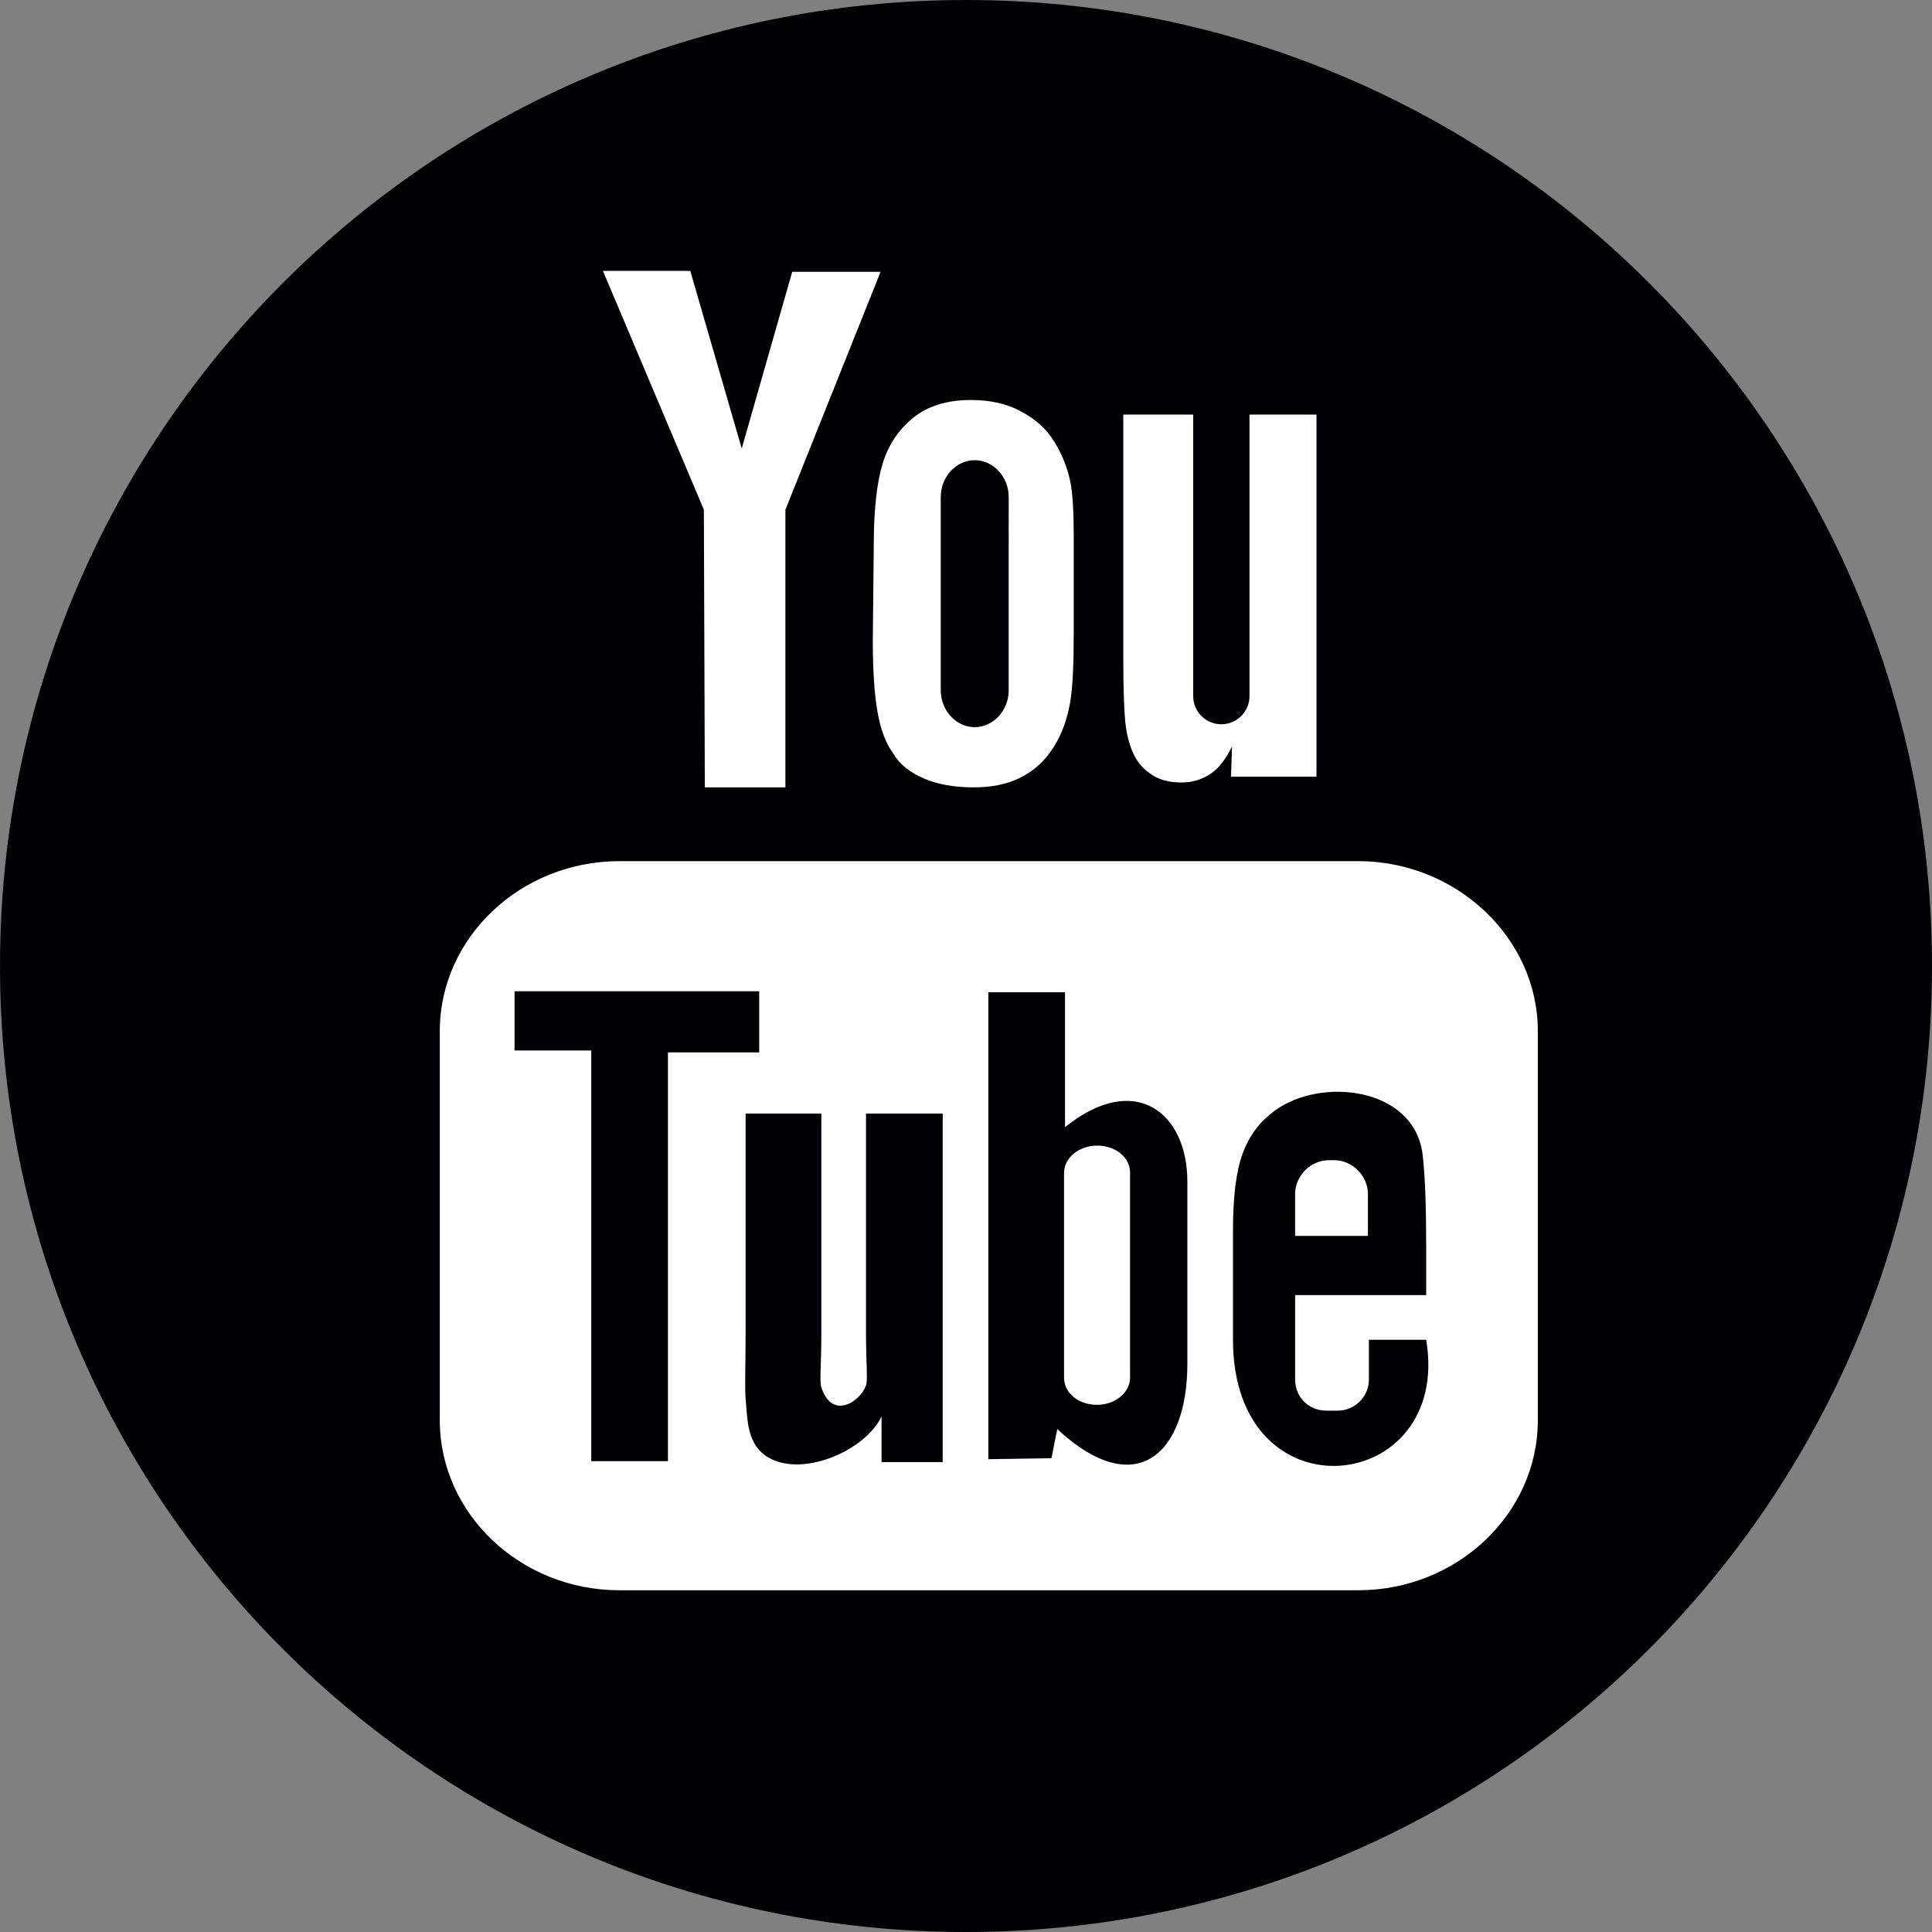
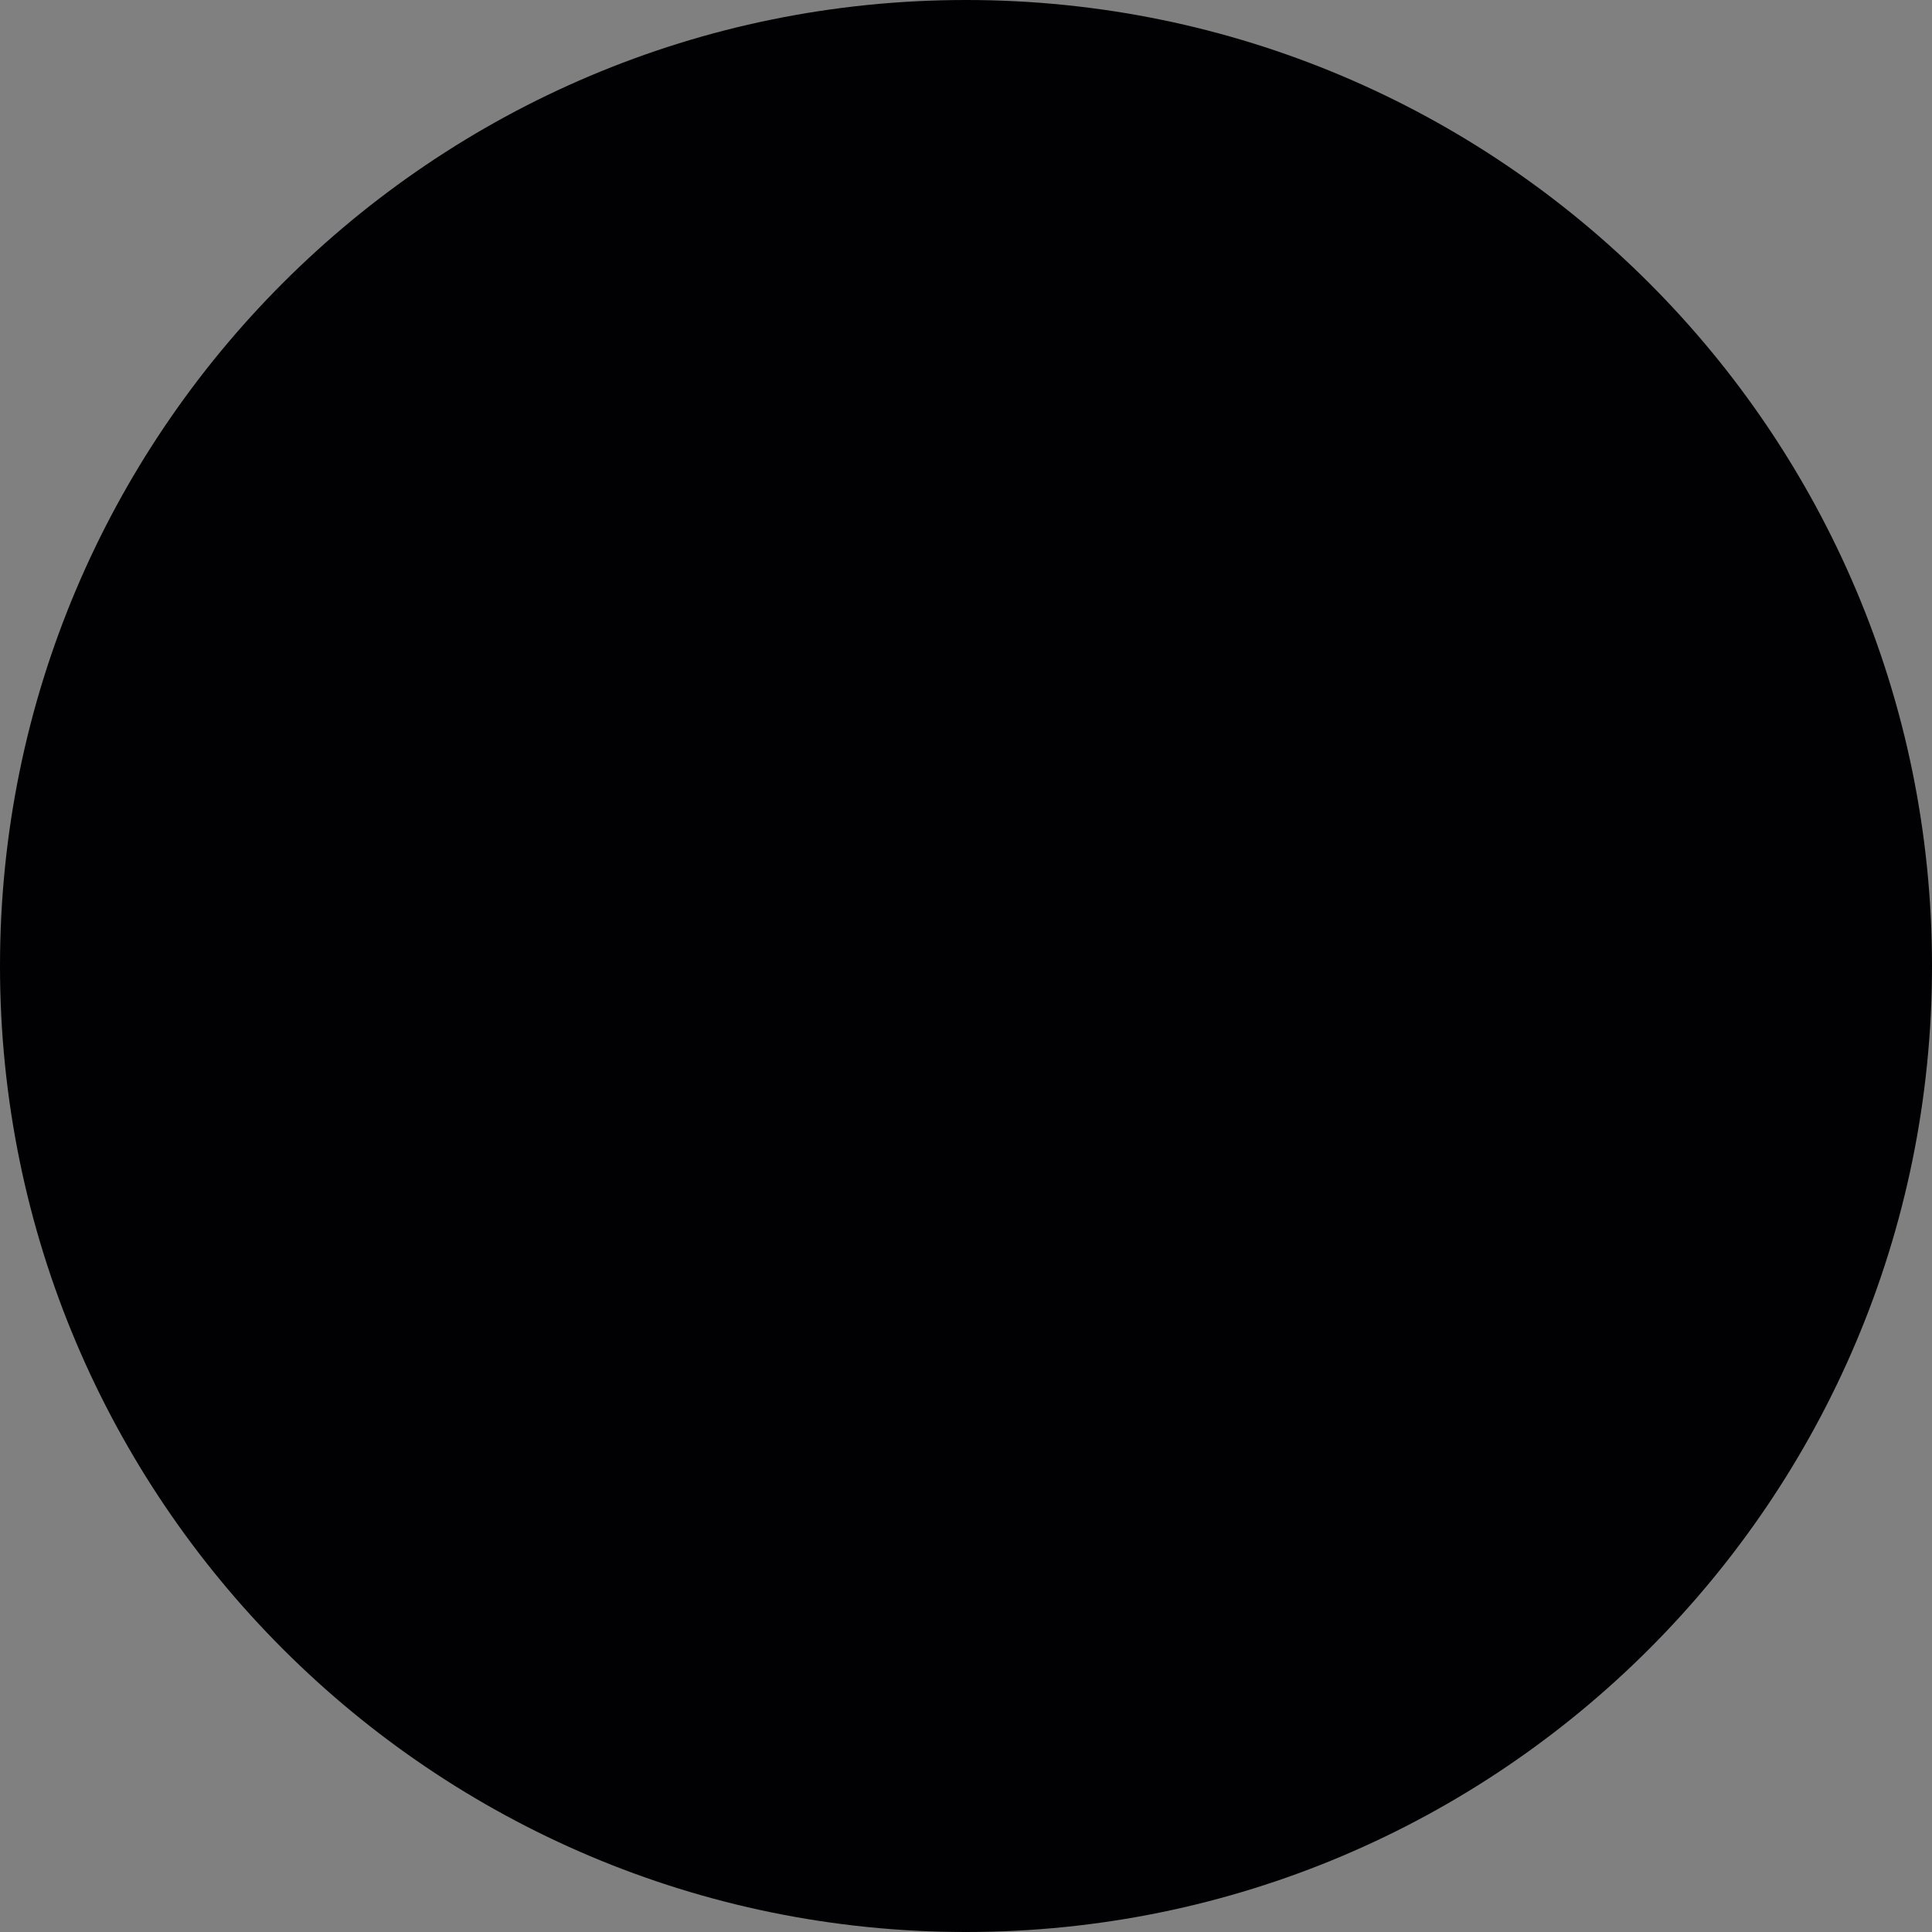
<svg xmlns="http://www.w3.org/2000/svg" version="1.2" baseProfile="tiny" id="Ebene_1" x="0px" y="0px" width="199px" height="199px" viewBox="0 0 199 199" xml:space="preserve">
  <rect x="0" y="0" width="199" height="199" fill="#808080" stroke="none" />
  <g>
    <path fill="#010002" d="M99.5,0C154.452,0,199,44.548,199,99.5S154.452,199,99.5,199C44.547,199,0,154.452,0,99.5S44.547,0,99.5,0" />
-     <path fill="#FFFFFF" d="M140.899,127.3h-7.5V123c0-1.9,1.601-3.5,3.5-3.5h0.5c1.9,0,3.5,1.6,3.5,3.5V127.3z M113,118   c-1.9,0-3.4,1.3-3.4,2.8V141.9c0,1.6,1.5,2.8,3.4,2.8c1.899,0,3.399-1.3,3.399-2.8V120.8C116.399,119.2,114.899,118,113,118    M158.399,106.2v40.1c0,9.601-8.3,17.5-18.5,17.5H63.8c-10.2,0-18.5-7.899-18.5-17.5v-40.1c0-9.6,8.3-17.5,18.5-17.5h76.1   C150,88.7,158.399,96.6,158.399,106.2 M68.8,150.6V108.4h9.4V102.1H53v6.101h7.9v42.3h7.9V150.6z M97.1,114.7h-7.9v22.5   c0,3.3,0.2,4.899,0,5.5c-0.6,1.7-3.5,3.6-4.6,0.2c-0.2-0.601,0-2.4,0-5.5v-22.7h-7.8V137c0,3.4-0.1,6,0,7.1c0.2,2,0.1,4.4,2,5.801   c3.5,2.5,10.3-0.4,12-4v4.699h6.3V114.7z M122.3,140.5v-18.8c0-7.101-5.4-11.4-12.6-5.601V102.2h-7.9v48.1l6.5-0.1l0.6-3   C117.1,154.8,122.3,149.6,122.3,140.5 M146.899,138H141v0.8v3.3c0,1.801-1.5,3.2-3.2,3.2h-1.2c-1.8,0-3.2-1.399-3.2-3.2V141.7   V138.1V133.4h13.5V128.3c0-3.7-0.1-7.399-0.399-9.6c-1-6.7-10.4-7.8-15.2-4.3c-1.5,1.1-2.6,2.5-3.3,4.399c-0.7,1.9-1,4.601-1,7.9   V138C127,156.6,149.6,154,146.899,138 M116.6,77.3c0.4,1,1,1.8,1.9,2.4c0.8,0.6,1.899,0.9,3.2,0.9c1.1,0,2.1-0.3,3-0.9   c0.899-0.6,1.6-1.6,2.199-2.8l-0.1,3.1h8.8V42.7H128.7v29c0,1.6-1.301,2.9-2.9,2.9s-2.9-1.3-2.9-2.9v-29H115.7v25.2   c0,3.2,0.1,5.3,0.199,6.4C116,75.3,116.2,76.3,116.6,77.3 M90,56.2c0-3.6,0.3-6.4,0.9-8.4c0.6-2,1.7-3.6,3.2-4.8   c1.5-1.2,3.5-1.8,5.9-1.8c2,0,3.8,0.4,5.2,1.2c1.5,0.8,2.6,1.8,3.399,3.1c0.8,1.3,1.3,2.6,1.601,3.9c0.3,1.3,0.399,3.4,0.399,6.1   v9.4c0,3.5-0.1,6-0.399,7.6c-0.301,1.6-0.801,3.1-1.7,4.5c-0.9,1.4-2,2.4-3.4,3.1c-1.399,0.7-3,1-4.8,1c-2,0-3.7-0.3-5.1-0.9   s-2.5-1.4-3.2-2.6c-0.8-1.1-1.3-2.5-1.6-4.2c-0.3-1.6-0.5-4.1-0.5-7.4L90,56.2z M96.899,71.1c0,2.1,1.6,3.8,3.5,3.8   c1.9,0,3.5-1.7,3.5-3.8V51.2c0-2.1-1.6-3.8-3.5-3.8c-1.9,0-3.5,1.7-3.5,3.8V71.1z M72.6,81.1h8.3V52.5L90.7,28h-9.1l-5.2,18.2   l-5.3-18.3h-9l10.4,24.6L72.6,81.1z" />
  </g>
</svg>